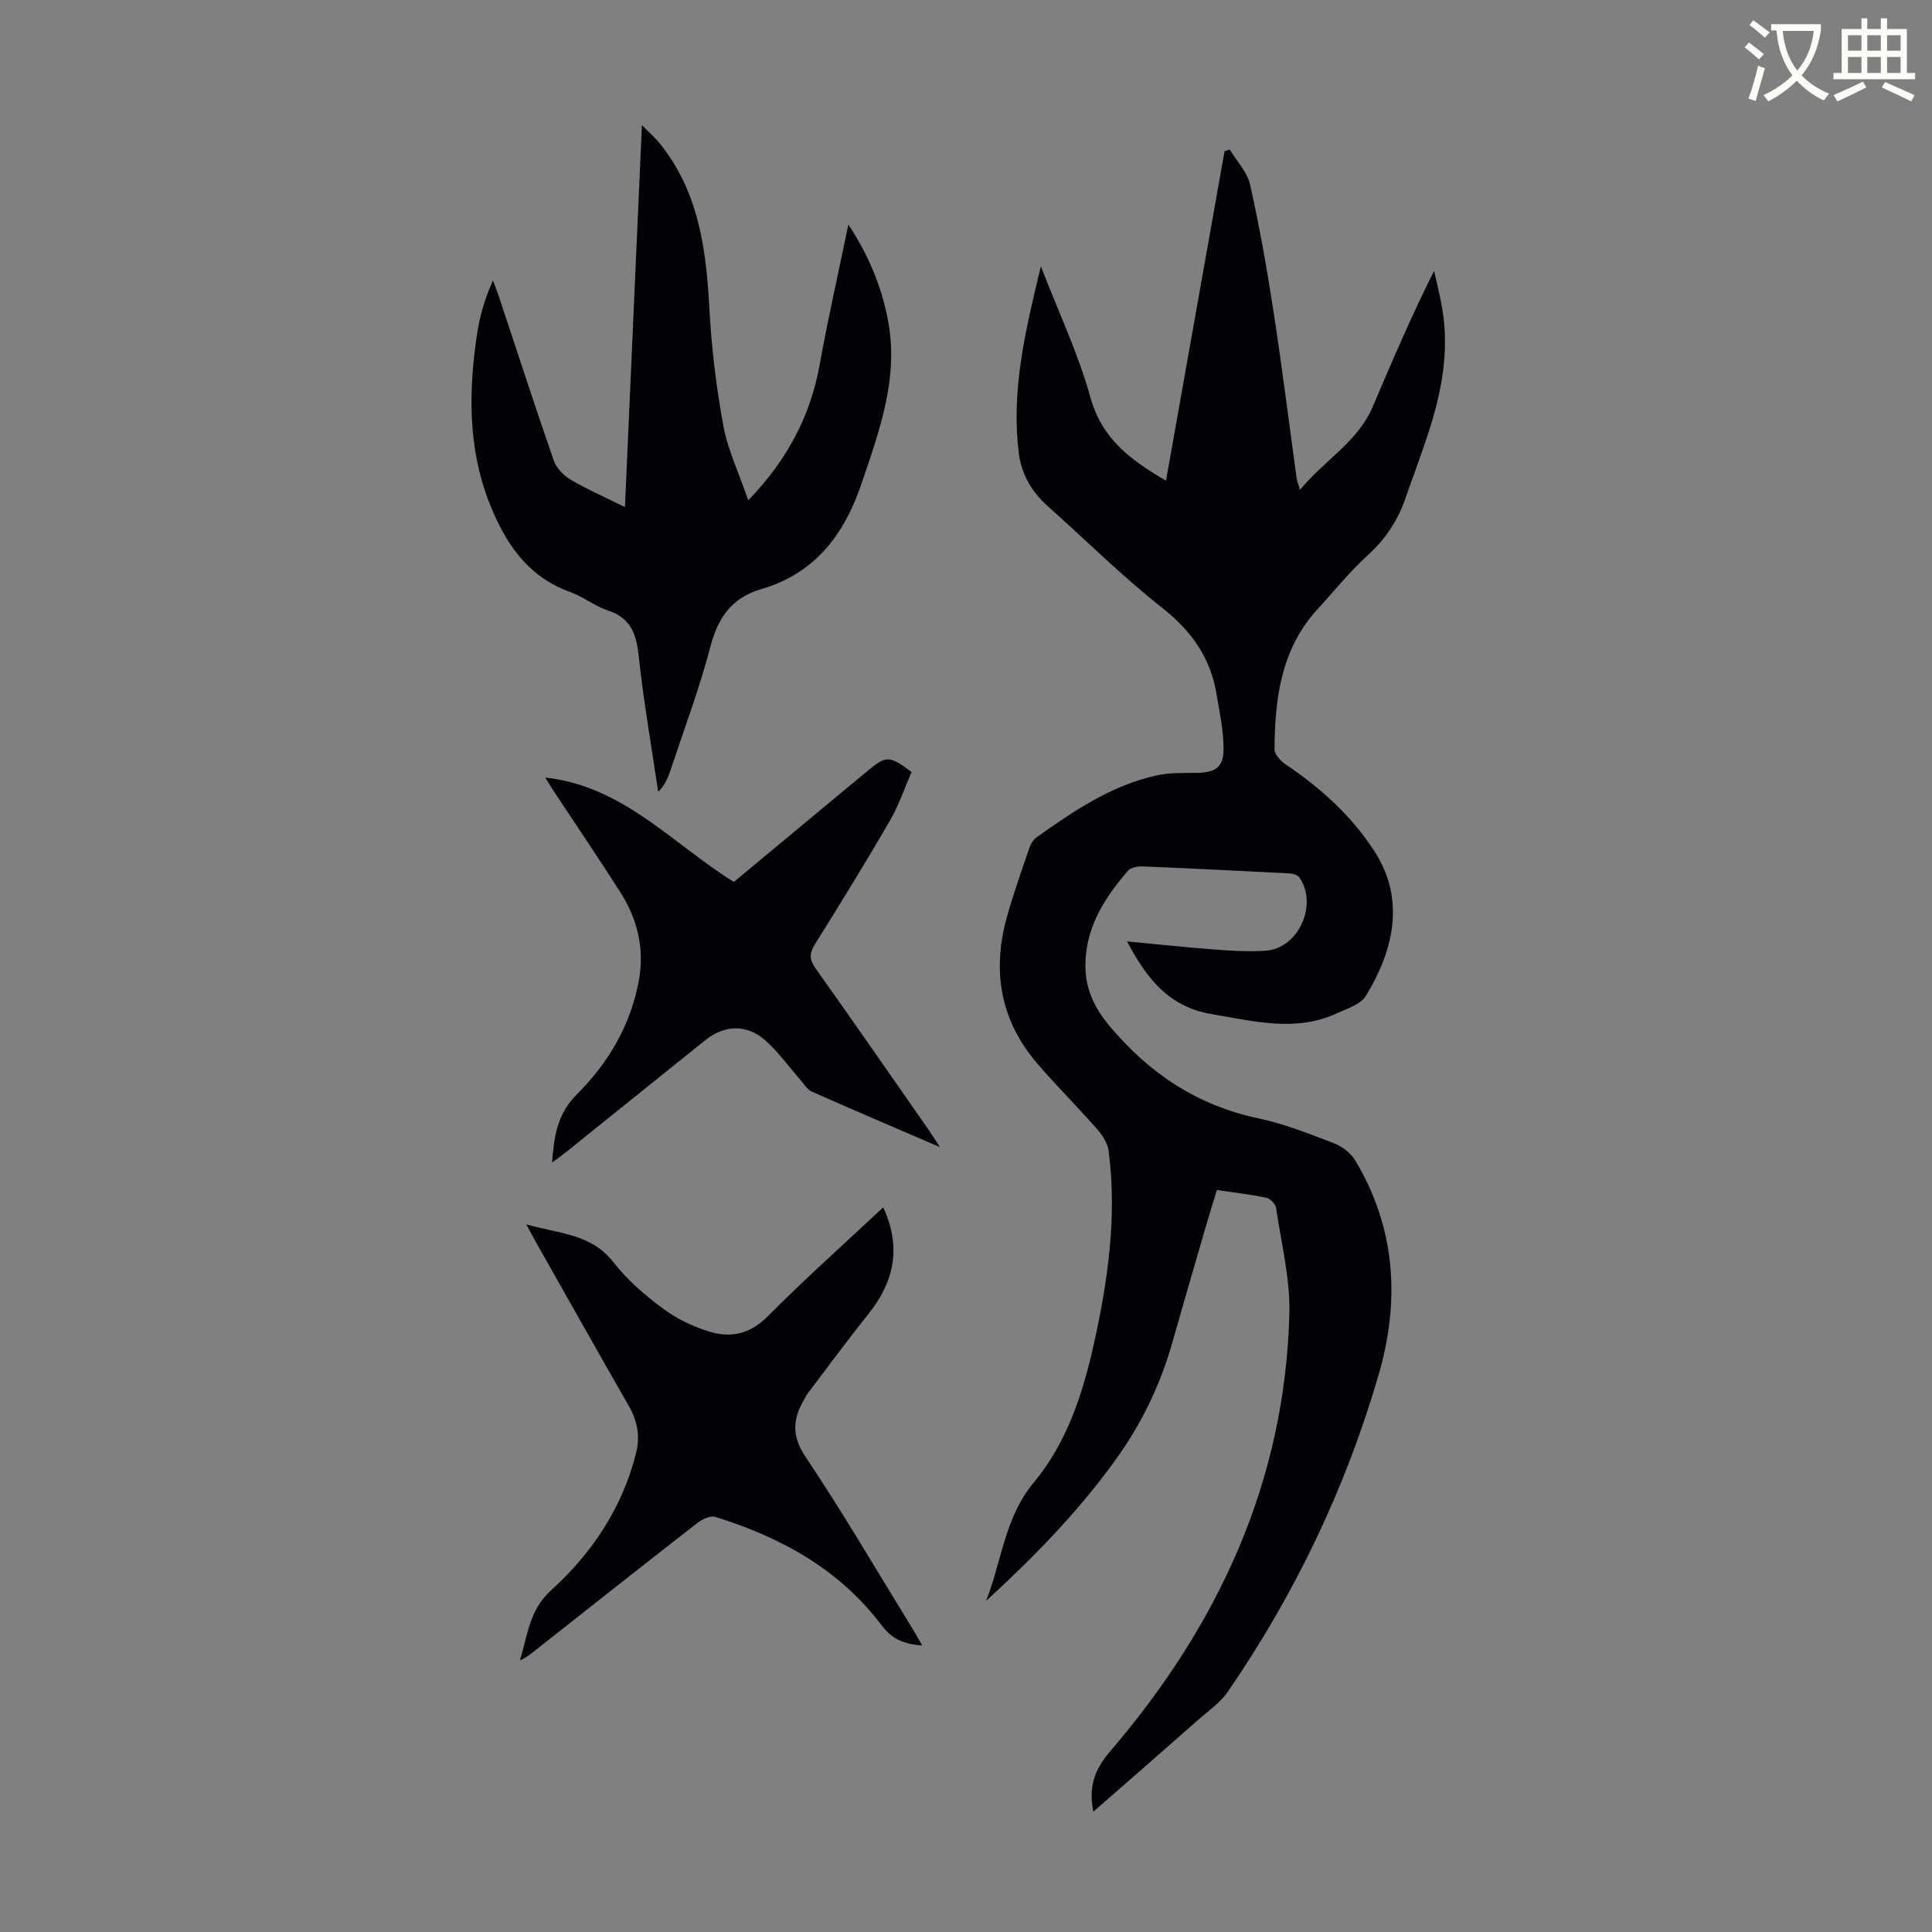
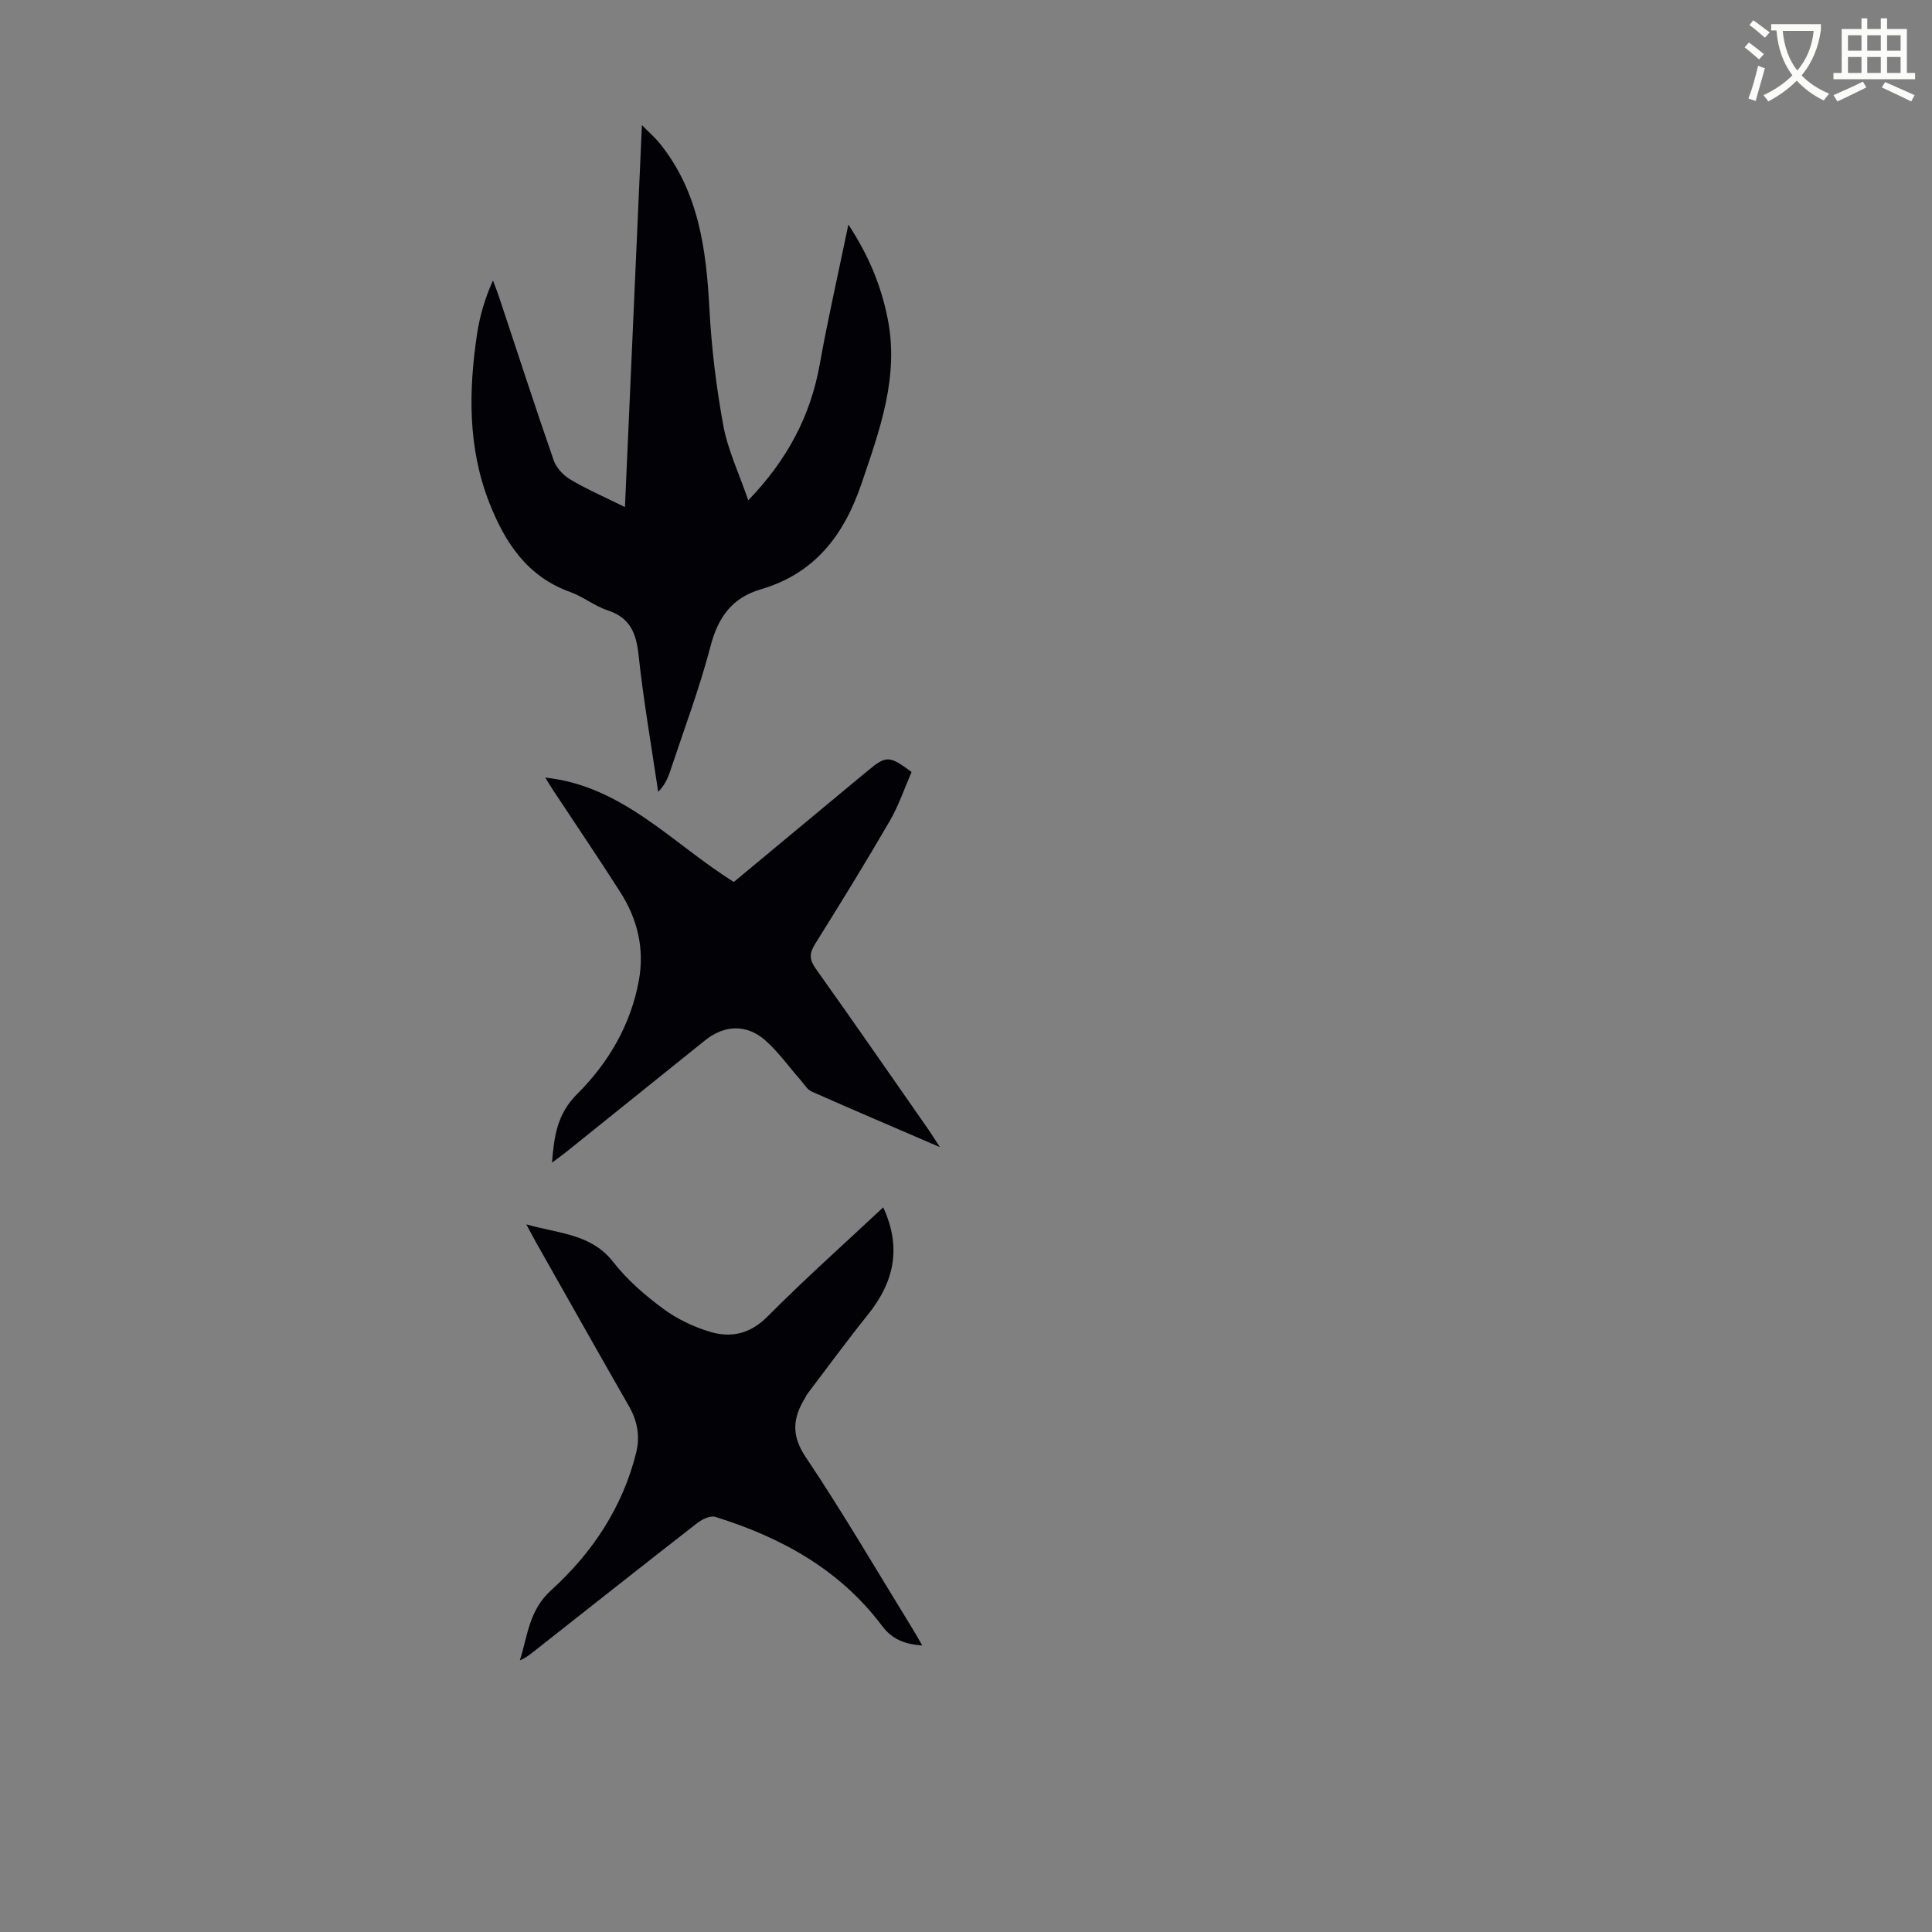
<svg xmlns="http://www.w3.org/2000/svg" enable-background="new 0 0 400 400" viewBox="0 0 400 400">
  <rect x="0" y="0" width="400" height="400" fill="#808080" stroke="none" />
  <path d="m362.1 8.8c1.1.8 2.1 1.6 3.1 2.4l-1 1.1c-1.3-1.1-2.3-2-3-2.5zm1.9 4.8c.5.2.9.4 1.4.5-.6 2.3-1.3 4.5-1.9 6.8l-1.5-.5c.8-2.1 1.4-4.3 2-6.8zm-1-9.4c1.3.9 2.4 1.8 3.4 2.5l-1 1.1c-1.4-1.2-2.4-2.1-3.2-2.6zm3.7 2.2v-1.4h10.3v1.2c-.5 3.6-1.8 6.8-4 9.4 1.5 1.6 3.4 2.8 5.7 3.8-.3.4-.7.8-1.1 1.4-2.3-1.1-4.1-2.5-5.6-4.1-1.6 1.6-3.6 3.1-5.9 4.3-.3-.5-.7-.9-1-1.3 2.4-1.1 4.4-2.5 6-4.1-1.9-2.5-3-5.6-3.3-9.3h-1.1zm8.8 0h-6.4c.3 3.3 1.3 6 3 8.2 2-2.3 3.1-5.1 3.4-8.2z" fill="#fbfcfa" />
  <path d="m385.3 3.8h1.3v2.2h2.8v-2.2h1.3v2.2h4.1v9.1h1.7v1.3h-16.9v-1.3h1.7v-9.1h4.1v-2.2zm.4 13.1.7 1.2c-1.8.9-3.8 1.9-6 2.9-.2-.4-.5-.8-.8-1.3 2.3-1 4.3-1.9 6.1-2.8zm-3.1-6.4h2.8v-3.2h-2.8zm0 4.6h2.8v-3.3h-2.8zm4-4.6h2.8v-3.2h-2.8zm0 4.6h2.8v-3.3h-2.8zm3.7 1.9c2.1.9 4.1 1.8 6.1 2.7l-.7 1.3c-2.2-1.1-4.2-2-6.1-2.9zm3.2-9.7h-2.8v3.2h2.8zm-2.8 7.8h2.8v-3.3h-2.8z" fill="#fbfcfa" />
  <g fill="#010106">
-     <path d="m226.37 375.08c-1.04-5.21.25-8.71 3.52-12.54 22.33-26.05 36.18-55.8 37.06-90.59.18-7.27-1.68-14.6-2.76-21.89-.12-.8-1.21-1.91-2.01-2.08-3.27-.69-6.6-1.06-10.23-1.6-.79 2.58-1.55 4.99-2.26 7.43-2.37 8.15-4.75 16.31-7.07 24.47-2.48 8.69-6.41 16.7-11.68 24-7.75 10.74-16.96 20.19-26.78 29.16 3.24-8.19 3.83-17.24 9.86-24.49 6.77-8.13 10.08-18.1 12.37-28.33 2.97-13.26 4.91-26.64 3.15-40.26-.2-1.58-1.21-3.25-2.3-4.48-4.05-4.62-8.42-8.97-12.43-13.62-7.61-8.83-9.46-19.04-6.41-30.15 1.33-4.84 3.02-9.58 4.63-14.33.31-.9.86-1.91 1.61-2.44 7.67-5.45 15.47-10.75 24.86-12.81 2.68-.59 5.54-.47 8.32-.52 3.71-.06 5.46-1.08 5.5-4.75.04-3.85-.81-7.72-1.45-11.56-1.24-7.49-5.16-13.05-11.22-17.83-8.33-6.57-15.9-14.1-23.83-21.17-3.31-2.96-5.35-6.59-5.9-10.97-1.6-12.92 1.37-25.29 4.58-38.6 3.72 9.65 7.79 18.19 10.27 27.18 2.38 8.59 8.37 12.97 15.64 17.21 4.06-22.86 8.09-45.53 12.12-68.2.36-.12.72-.24 1.07-.36 1.45 2.41 3.64 4.66 4.22 7.26 1.94 8.69 3.5 17.49 4.85 26.3 1.77 11.49 3.2 23.02 4.79 34.54.07.53.3 1.04.69 2.36 5.08-6.17 11.95-9.93 15.05-17.19 3.99-9.34 7.95-18.7 12.72-28.15.56 2.59 1.23 5.16 1.67 7.77 1.56 9.08-.22 17.81-3.06 26.39-1.44 4.35-3.06 8.64-4.56 12.96-1.6 4.63-4.18 8.48-7.86 11.82-3.71 3.37-6.87 7.35-10.28 11.05-7.61 8.26-8.88 18.52-8.96 29.07-.01 1.06 1.3 2.44 2.36 3.15 7.21 4.88 13.55 10.56 18.33 17.95 6.61 10.21 3.79 20.83-1.79 29.97-1.07 1.75-3.81 2.58-5.92 3.56-8.61 3.99-17.18 1.65-25.94.2-9.12-1.52-13.57-7.59-17.58-15.07 6.01.57 11.85 1.21 17.7 1.65 3.67.28 7.39.55 11.05.28 6.81-.5 10.87-9.61 6.9-15.21-.35-.49-1.3-.75-1.99-.79-10.16-.53-20.33-1.03-30.49-1.45-.99-.04-2.38.23-2.96.9-5.07 5.85-9.09 12.25-8.8 20.4.16 4.49 2.02 8.2 4.97 11.73 8.22 9.82 18.18 16.46 30.85 19.14 5.32 1.12 10.47 3.18 15.58 5.13 1.7.65 3.5 2 4.42 3.54 8.43 13.99 9.32 29.06 4.89 44.34-6.83 23.56-17.36 45.48-31.26 65.72-1.54 2.25-3.97 3.9-6.07 5.75-7.11 6.28-14.27 12.52-21.75 19.05z" />
    <path d="m154.92 103.59c8.14-8.46 12.9-17.52 14.81-28.21 1.67-9.34 3.79-18.59 5.92-28.89 4.3 6.56 6.77 12.73 8.11 19.37 2.45 12.09-1.61 23.12-5.4 34.29-3.62 10.65-9.67 18.6-20.87 21.87-5.88 1.72-8.81 5.75-10.37 11.72-2.31 8.84-5.55 17.44-8.44 26.13-.48 1.43-1.16 2.8-2.41 4.07-1.39-9.43-3.04-18.84-4.06-28.32-.49-4.53-1.73-7.71-6.37-9.24-2.73-.9-5.1-2.85-7.81-3.82-8.92-3.21-13.51-10.28-16.73-18.49-4.46-11.38-4.3-23.19-2.51-35.04.56-3.68 1.63-7.29 3.27-10.97.4 1.09.84 2.16 1.21 3.26 3.77 11.34 7.45 22.71 11.37 34 .54 1.56 2.02 3.12 3.48 3.98 3.44 2.03 7.13 3.64 11.27 5.69 1.17-26.36 2.32-52.3 3.51-79.09 1.51 1.54 2.7 2.56 3.67 3.76 8.12 10.04 9.65 21.99 10.31 34.35.43 8.11 1.43 16.25 2.9 24.24.94 4.98 3.21 9.71 5.14 15.34z" />
    <path d="m182.86 249.97c3.87 8.39 2.22 15.5-3.15 22.19-4.33 5.39-8.41 10.98-12.59 16.48-.2.26-.32.59-.49.87-2.46 4.08-2.86 7.62.16 12.13 7.77 11.6 14.82 23.69 22.15 35.59.62 1 1.18 2.04 2 3.46-3.73-.31-6.22-1.27-8.36-4.12-8.73-11.63-20.88-18.29-34.49-22.52-1.04-.32-2.76.52-3.78 1.32-11.39 8.86-22.7 17.82-34.04 26.75-.78.61-1.58 1.2-2.64 1.64 1.64-5.08 1.83-10.31 6.51-14.55 8.43-7.65 14.74-17.07 17.56-28.4.85-3.41.29-6.58-1.48-9.67-6.5-11.34-12.91-22.74-19.35-34.12-.54-.96-1.04-1.94-1.9-3.53 6.76 1.95 13.42 1.91 18.02 7.83 2.85 3.66 6.51 6.82 10.26 9.6 2.88 2.14 6.32 3.79 9.77 4.82 4.35 1.3 8.29.44 11.88-3.16 7.62-7.68 15.73-14.9 23.96-22.61z" />
    <path d="m114.29 240.71c.43-5.55 1.09-10.11 5.21-14.21 6.46-6.43 11.09-14.29 12.77-23.51 1.2-6.59-.29-12.7-3.83-18.26-4.51-7.07-9.22-14-13.84-21-.59-.89-1.13-1.82-1.71-2.74 16.07 1.72 26.31 13.67 39.04 21.61 8.15-6.77 16.31-13.55 24.46-20.32 1.12-.93 2.24-1.85 3.36-2.78 3.74-3.09 4.39-3.09 8.98.34-1.45 3.31-2.65 6.92-4.52 10.14-4.99 8.6-10.21 17.07-15.48 25.5-1.18 1.89-1.18 3.18.14 5.04 7.84 11.02 15.54 22.15 23.28 33.24.67.96 1.28 1.96 2.45 3.74-9.44-4.07-18.03-7.73-26.56-11.51-.92-.41-1.55-1.52-2.27-2.35-2.43-2.76-4.59-5.82-7.32-8.24-3.88-3.42-8.47-3.22-12.47-.01-9.6 7.7-19.17 15.42-28.76 23.12-.86.69-1.75 1.31-2.93 2.2z" />
  </g>
</svg>